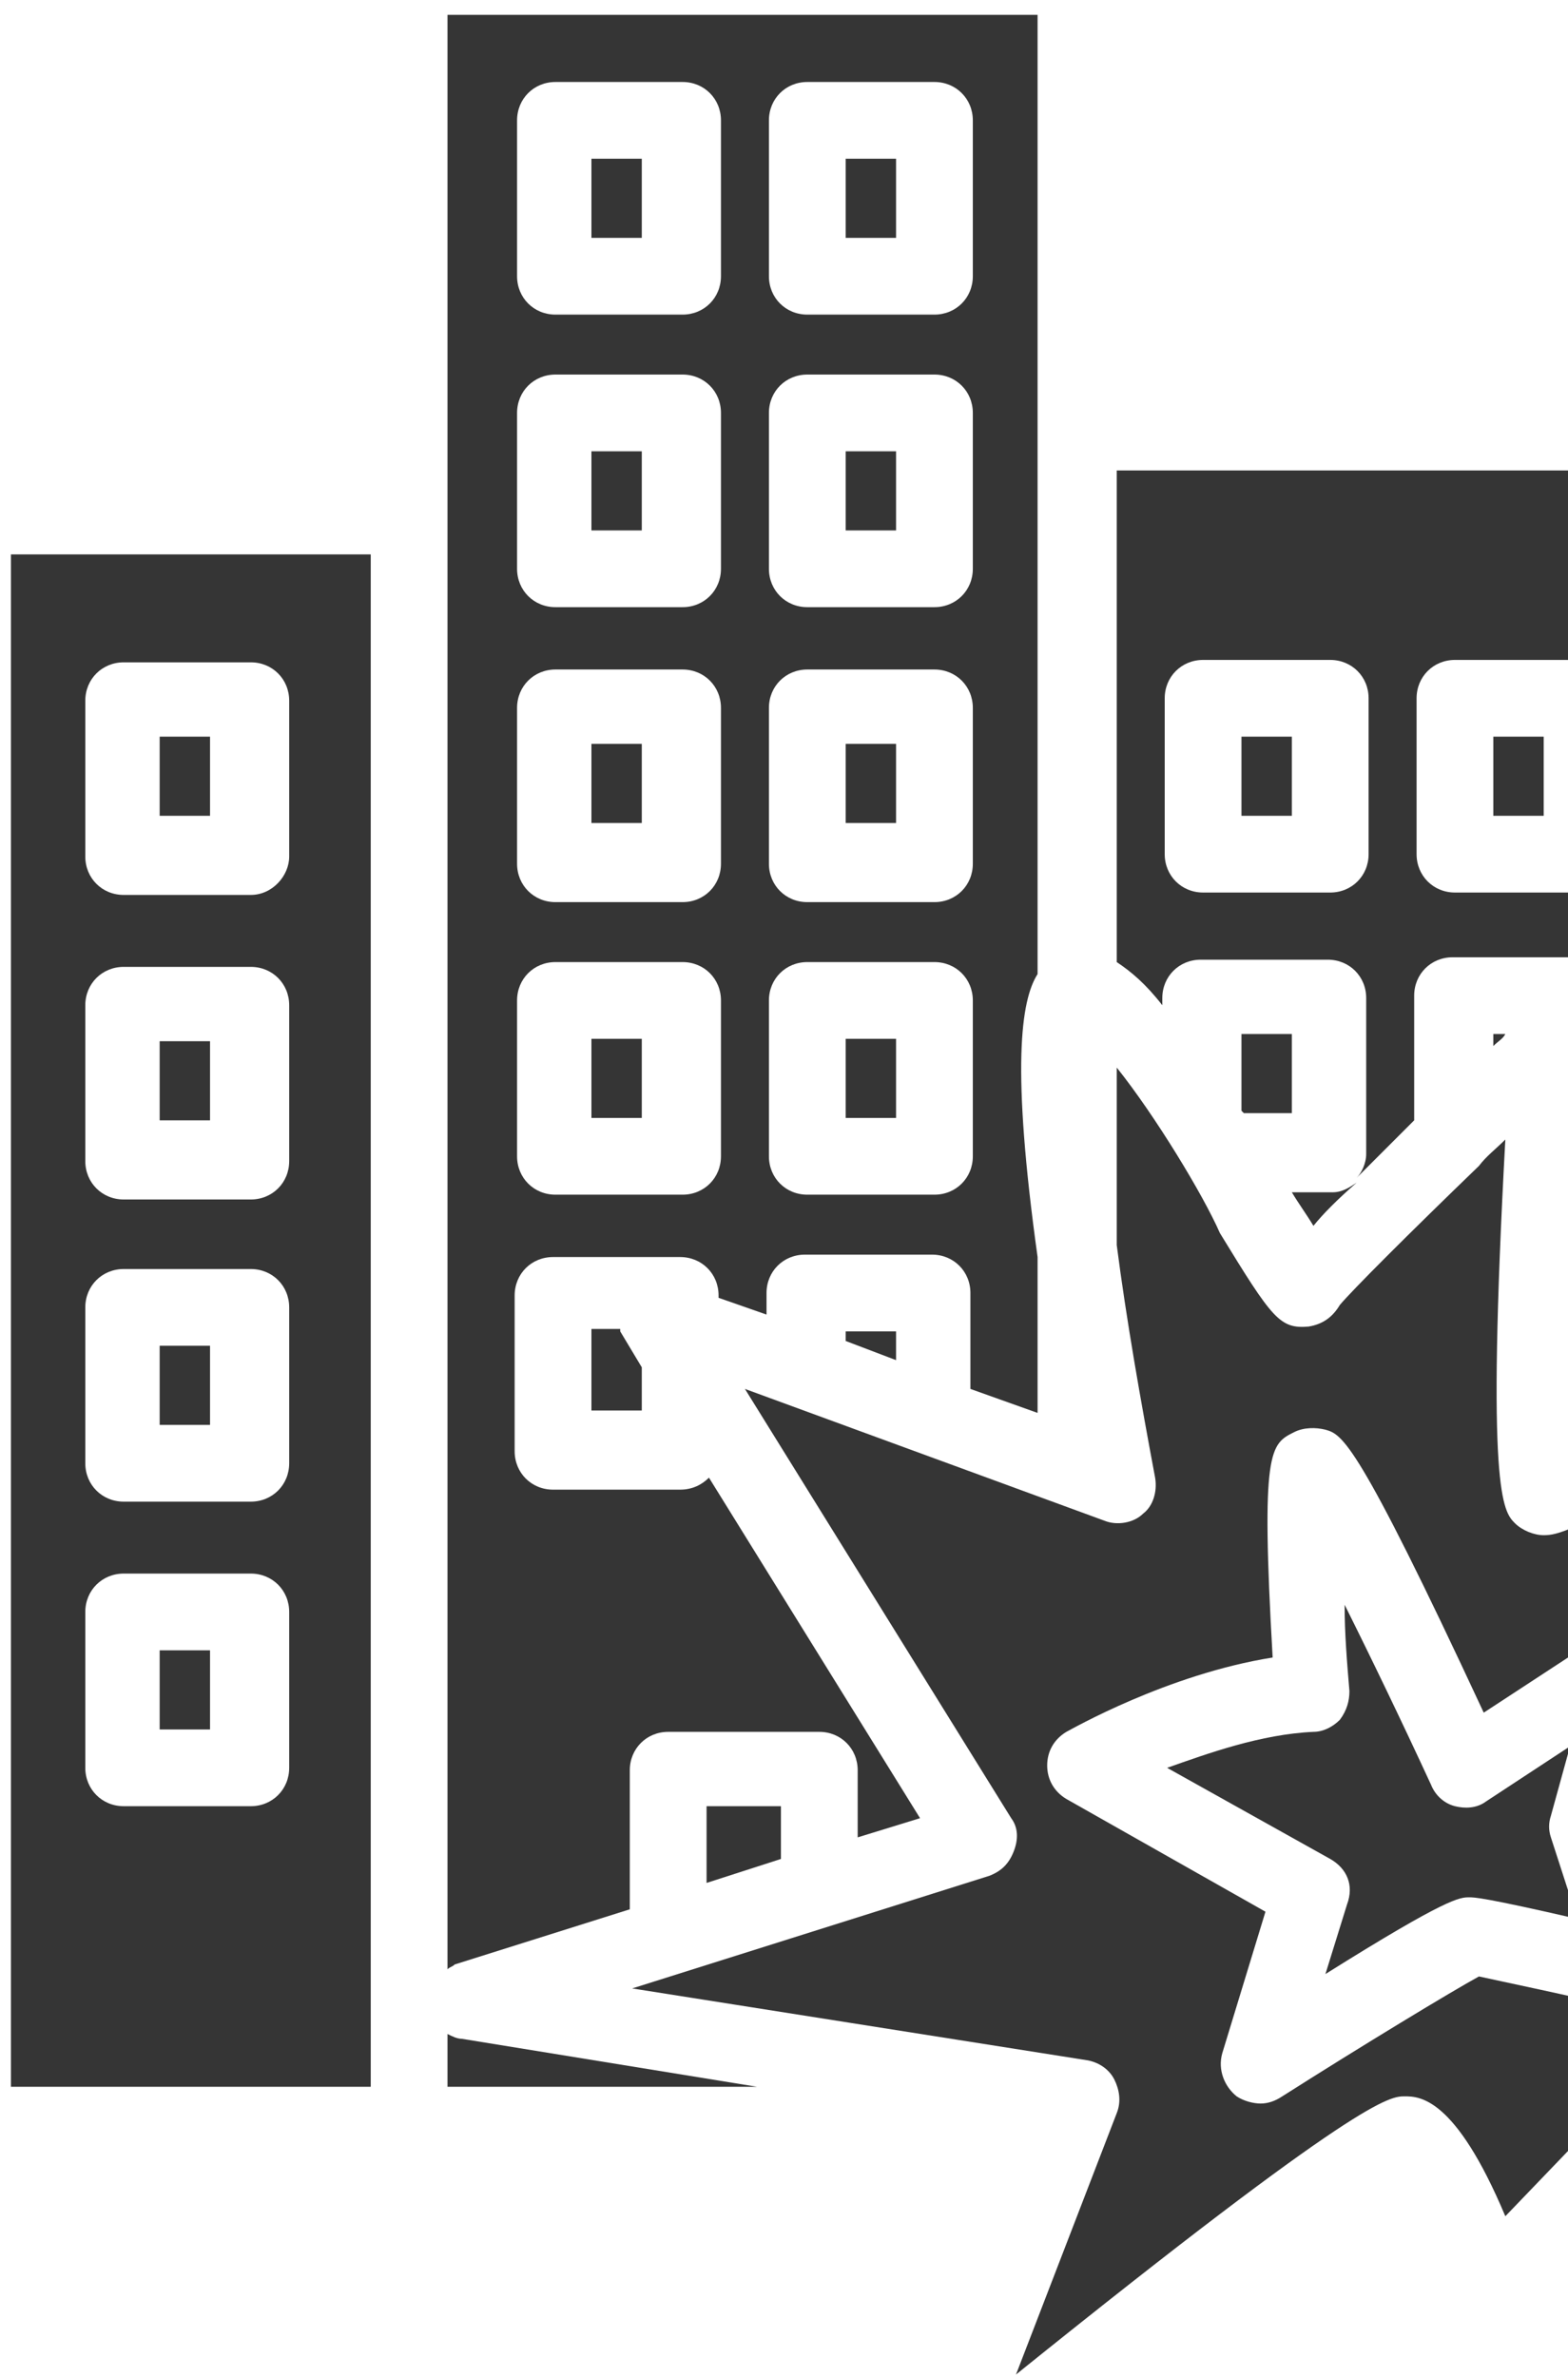
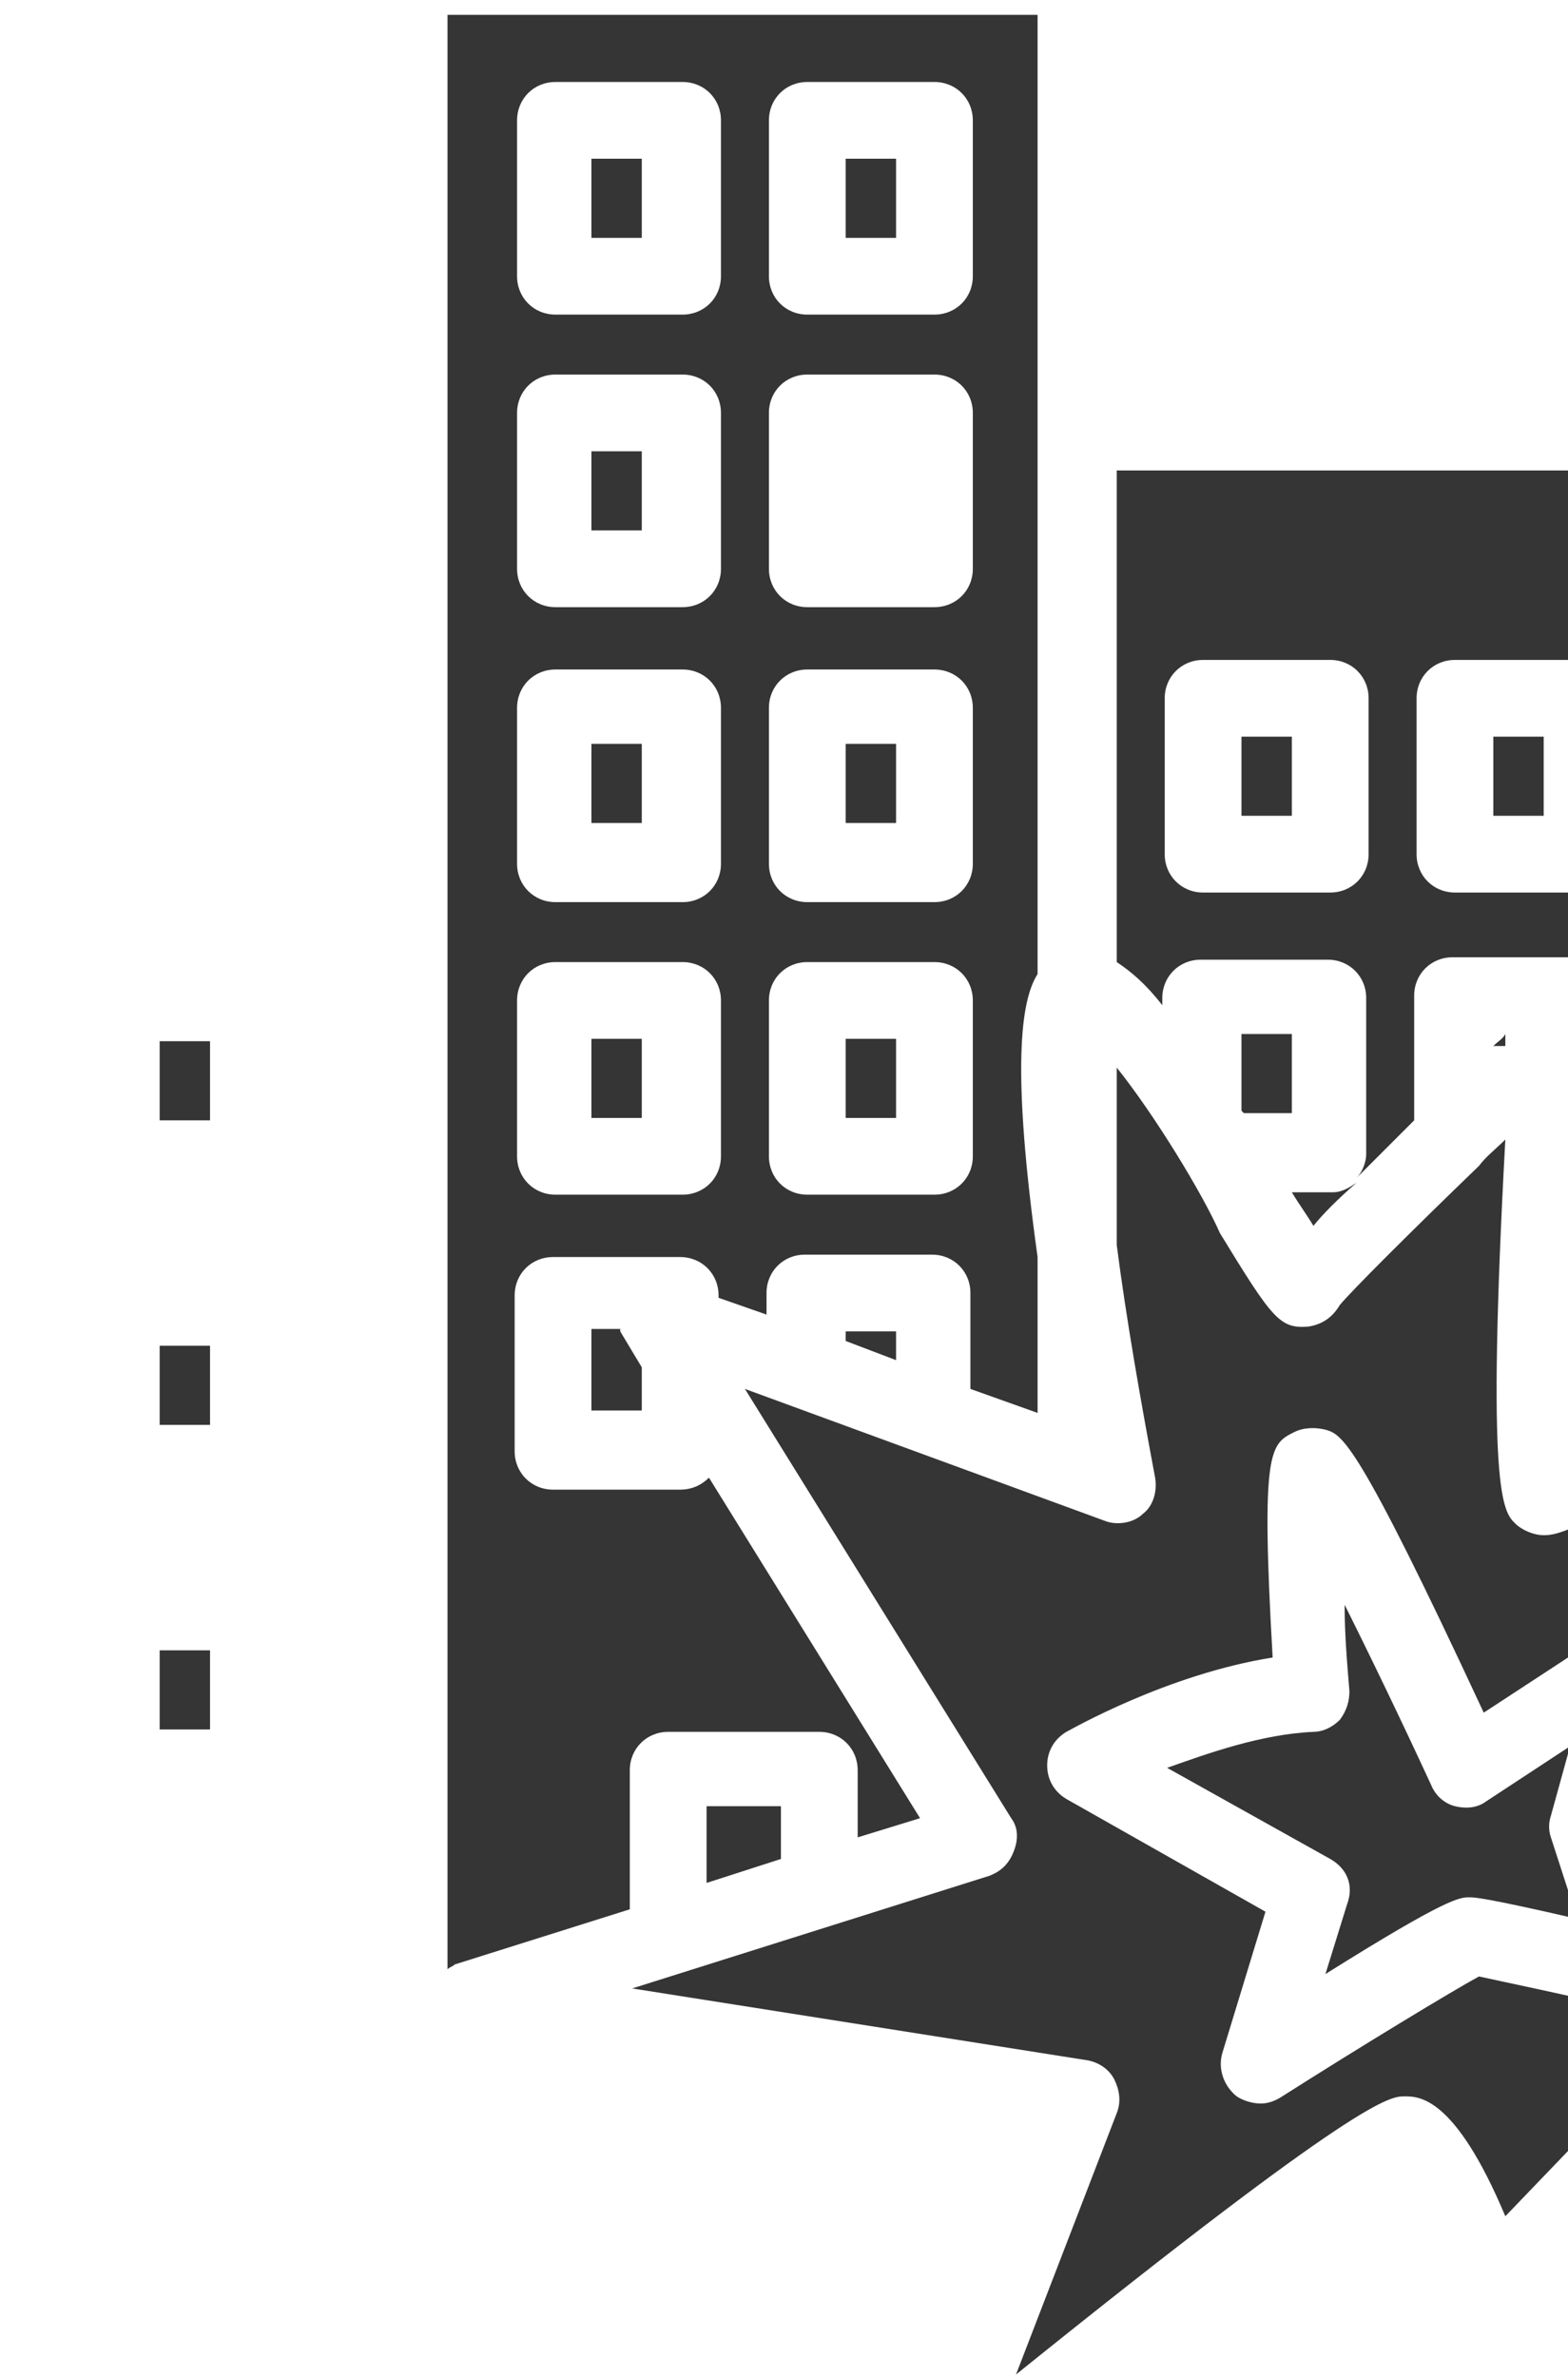
<svg xmlns="http://www.w3.org/2000/svg" width="97" height="147" viewBox="0 0 97 147" fill="none">
  <path d="M55.432 84.123V82.343H52.316V82.937L55.432 84.123Z" fill="#353535" />
  <path d="M64.336 0.918H27.684V31.916V121.795C27.832 121.647 27.98 121.647 28.129 121.499L38.961 118.087V109.485C38.961 108.15 40 107.112 41.335 107.112H50.684C52.019 107.112 53.058 108.15 53.058 109.485V113.638L56.916 112.451L43.858 91.391C43.413 91.835 42.819 92.132 42.077 92.132H34.213C32.877 92.132 31.838 91.094 31.838 89.759V80.119C31.838 78.784 32.877 77.746 34.213 77.746H42.077C43.413 77.746 44.452 78.784 44.452 80.119V80.267L47.419 81.305V79.97C47.419 78.635 48.458 77.597 49.794 77.597H57.658C58.994 77.597 60.032 78.635 60.032 79.97V85.903L64.187 87.386V77.746C62.555 66.029 63.148 61.876 64.187 60.244V0.918H64.336ZM44.6 71.516C44.6 72.851 43.561 73.889 42.226 73.889H34.361C33.026 73.889 31.987 72.851 31.987 71.516V61.876C31.987 60.541 33.026 59.503 34.361 59.503H42.226C43.561 59.503 44.6 60.541 44.6 61.876V71.516ZM44.6 53.422C44.6 54.757 43.561 55.795 42.226 55.795H34.361C33.026 55.795 31.987 54.757 31.987 53.422V43.781C31.987 42.447 33.026 41.408 34.361 41.408H42.226C43.561 41.408 44.6 42.447 44.6 43.781V53.422ZM44.6 35.179C44.6 36.514 43.561 37.552 42.226 37.552H34.361C33.026 37.552 31.987 36.514 31.987 35.179V25.538C31.987 24.204 33.026 23.166 34.361 23.166H42.226C43.561 23.166 44.6 24.204 44.6 25.538V35.179ZM44.6 17.085C44.6 18.419 43.561 19.458 42.226 19.458H34.361C33.026 19.458 31.987 18.419 31.987 17.085V7.444C31.987 6.109 33.026 5.071 34.361 5.071H42.226C43.561 5.071 44.6 6.109 44.6 7.444V17.085ZM60.181 71.516C60.181 72.851 59.142 73.889 57.806 73.889H49.942C48.606 73.889 47.568 72.851 47.568 71.516V61.876C47.568 60.541 48.606 59.503 49.942 59.503H57.806C59.142 59.503 60.181 60.541 60.181 61.876V71.516ZM60.181 53.422C60.181 54.757 59.142 55.795 57.806 55.795H49.942C48.606 55.795 47.568 54.757 47.568 53.422V43.781C47.568 42.447 48.606 41.408 49.942 41.408H57.806C59.142 41.408 60.181 42.447 60.181 43.781V53.422ZM60.181 35.179C60.181 36.514 59.142 37.552 57.806 37.552H49.942C48.606 37.552 47.568 36.514 47.568 35.179V25.538C47.568 24.204 48.606 23.166 49.942 23.166H57.806C59.142 23.166 60.181 24.204 60.181 25.538V35.179ZM60.181 17.085C60.181 18.419 59.142 19.458 57.806 19.458H49.942C48.606 19.458 47.568 18.419 47.568 17.085V7.444C47.568 6.109 48.606 5.071 49.942 5.071H57.806C59.142 5.071 60.181 6.109 60.181 7.444V17.085Z" fill="#353535" />
  <path d="M55.432 9.817H52.316V14.712H55.432V9.817Z" fill="#353535" />
  <path d="M12.993 64.397H9.877V69.291H12.993V64.397Z" fill="#353535" />
  <path d="M36.587 82.343V87.238H39.703V84.568L38.368 82.343C38.368 82.343 38.368 82.343 38.368 82.195H36.587V82.343Z" fill="#353535" />
  <path d="M76.8 68.698L76.948 68.847H79.916V63.952H76.8V68.698Z" fill="#353535" />
  <path d="M12.993 102.069H9.877V106.964H12.993V102.069Z" fill="#353535" />
  <path d="M55.432 46.006H52.316V50.9H55.432V46.006Z" fill="#353535" />
  <path d="M48.31 114.973V111.71H43.71V116.456L48.31 114.973Z" fill="#353535" />
  <path d="M12.993 83.233H9.877V88.128H12.993V83.233Z" fill="#353535" />
  <path d="M82.291 114.973C83.329 115.566 83.775 116.604 83.329 117.791L81.994 122.092C89.562 117.346 90.304 117.346 90.897 117.346C91.194 117.346 91.787 117.346 97.575 118.68L95.942 113.638C95.794 113.193 95.794 112.748 95.942 112.303L97.129 108.002L91.936 111.413C91.342 111.858 90.6 111.858 90.007 111.71C89.413 111.561 88.82 111.116 88.523 110.375C86.742 106.519 84.813 102.514 83.181 99.251C83.181 101.031 83.329 102.811 83.478 104.591C83.478 105.184 83.329 105.777 82.884 106.37C82.439 106.815 81.846 107.112 81.252 107.112C77.987 107.26 74.723 108.447 72.2 109.337L82.291 114.973Z" fill="#353535" />
  <path d="M69.084 66.028V77.004C69.677 81.602 70.568 86.644 71.458 91.39C71.607 92.28 71.31 93.17 70.716 93.615C70.123 94.208 69.084 94.357 68.342 94.06L46.084 85.903L62.555 112.451C63 113.044 63 113.786 62.703 114.527C62.407 115.269 61.961 115.714 61.219 116.01L39.109 122.981L67.303 127.431C68.045 127.579 68.639 128.024 68.936 128.617C69.232 129.211 69.381 129.952 69.084 130.694L62.852 146.86C84.22 129.656 86 129.656 86.891 129.656C87.781 129.656 90.007 129.656 93.123 137.071L100.246 129.656C100.839 129.062 101.878 128.766 102.768 129.062L116.717 133.808C106.626 121.943 106.775 121.053 107.22 119.867C107.665 118.68 108.11 118.384 116.123 113.489C119.536 111.413 125.175 108.001 128.291 105.777C123.988 105.183 115.678 104.59 108.555 104.294C107.665 104.294 106.923 103.7 106.478 102.959C106.033 102.217 106.181 101.179 106.775 100.437C111.078 94.801 115.826 88.127 118.052 84.271C114.046 85.903 107.368 89.314 103.807 91.242C97.278 94.653 96.388 94.95 95.497 94.95C94.904 94.95 94.162 94.653 93.716 94.208C92.975 93.467 91.936 92.28 93.123 70.478C92.529 71.071 91.936 71.516 91.491 72.109C87.187 76.262 83.626 79.822 82.884 80.712C82.439 81.453 81.845 81.898 80.955 82.046C79.174 82.195 78.729 81.602 75.465 76.262C74.426 73.889 71.458 68.995 69.084 66.028ZM80.065 88.572C80.658 88.275 81.4 88.276 81.994 88.424C83.032 88.721 83.923 89.017 91.787 105.925L99.949 100.586C100.839 99.992 101.878 100.141 102.62 100.586C103.362 101.179 103.807 102.217 103.51 103.107L100.839 112.896L103.51 121.202C103.807 121.943 103.51 122.981 103.065 123.575C102.471 124.168 101.581 124.464 100.839 124.316C97.129 123.426 92.826 122.536 91.491 122.24C89.858 123.13 84.22 126.541 79.323 129.656C78.878 129.952 78.432 130.1 77.987 130.1C77.542 130.1 76.949 129.952 76.503 129.656C75.761 129.062 75.316 128.024 75.613 126.986L78.284 118.235L65.968 111.264C65.226 110.82 64.781 110.078 64.781 109.188C64.781 108.298 65.226 107.557 65.968 107.112C66.265 106.963 72.2 103.552 78.729 102.514C77.987 89.61 78.581 89.314 80.065 88.572Z" fill="#353535" />
-   <path d="M92.381 64.694C92.678 64.397 92.974 64.249 93.123 63.952H92.381V64.694Z" fill="#353535" />
+   <path d="M92.381 64.694C92.678 64.397 92.974 64.249 93.123 63.952V64.694Z" fill="#353535" />
  <path d="M79.916 73.741C80.361 74.482 80.806 75.076 81.252 75.817C81.845 75.076 82.735 74.186 83.922 73.147C83.477 73.444 83.032 73.741 82.439 73.741H79.916Z" fill="#353535" />
  <path d="M55.432 64.249H52.316V69.143H55.432V64.249Z" fill="#353535" />
  <path d="M39.703 27.912H36.587V32.806H39.703V27.912Z" fill="#353535" />
  <path d="M39.703 9.817H36.587V14.712H39.703V9.817Z" fill="#353535" />
  <path d="M39.703 46.006H36.587V50.9H39.703V46.006Z" fill="#353535" />
  <path d="M39.703 64.249H36.587V69.143H39.703V64.249Z" fill="#353535" />
-   <path d="M55.432 27.912H52.316V32.806H55.432V27.912Z" fill="#353535" />
  <path d="M69.084 59.503C69.974 60.096 70.865 60.838 71.903 62.172V61.727C71.903 60.393 72.942 59.355 74.278 59.355H82.142C83.478 59.355 84.516 60.393 84.516 61.727V71.368C84.516 71.961 84.22 72.555 83.923 72.851C84.962 71.813 86 70.775 87.484 69.291V61.579C87.484 60.244 88.523 59.206 89.858 59.206H97.723C99.058 59.206 100.097 60.244 100.097 61.579V71.22C100.097 72.555 99.058 73.593 97.871 73.593C97.575 79.97 97.426 85.755 97.426 89.018C98.762 88.424 100.246 87.534 101.73 86.793C104.104 85.606 106.181 84.42 108.11 83.53V52.829V29.098H69.084V59.503ZM87.633 43.188C87.633 41.853 88.671 40.815 90.007 40.815H97.871C99.207 40.815 100.246 41.853 100.246 43.188V52.829C100.246 54.163 99.207 55.202 97.871 55.202H90.007C88.671 55.202 87.633 54.163 87.633 52.829V43.188ZM72.052 43.188C72.052 41.853 73.091 40.815 74.426 40.815H82.291C83.626 40.815 84.665 41.853 84.665 43.188V52.829C84.665 54.163 83.626 55.202 82.291 55.202H74.426C73.091 55.202 72.052 54.163 72.052 52.829V43.188Z" fill="#353535" />
  <path d="M95.497 45.561H92.381V50.456H95.497V45.561Z" fill="#353535" />
  <path d="M79.916 45.561H76.8V50.456H79.916V45.561Z" fill="#353535" />
-   <path d="M12.993 45.561H9.877V50.456H12.993V45.561Z" fill="#353535" />
-   <path d="M28.574 126.097C28.277 126.097 27.98 125.948 27.684 125.8V129.063H46.826L28.574 126.097Z" fill="#353535" />
-   <path d="M22.935 34.289H0.677V129.063H22.935V34.289ZM17.89 109.337C17.89 110.672 16.851 111.71 15.516 111.71H7.651C6.316 111.71 5.277 110.672 5.277 109.337V99.696C5.277 98.362 6.316 97.323 7.651 97.323H15.516C16.851 97.323 17.89 98.362 17.89 99.696V109.337ZM17.89 90.501C17.89 91.836 16.851 92.874 15.516 92.874H7.651C6.316 92.874 5.277 91.836 5.277 90.501V80.86C5.277 79.525 6.316 78.487 7.651 78.487H15.516C16.851 78.487 17.89 79.525 17.89 80.86V90.501ZM17.89 71.813C17.89 73.148 16.851 74.186 15.516 74.186H7.651C6.316 74.186 5.277 73.148 5.277 71.813V62.173C5.277 60.838 6.316 59.8 7.651 59.8H15.516C16.851 59.8 17.89 60.838 17.89 62.173V71.813ZM15.516 55.35H7.651C6.316 55.35 5.277 54.312 5.277 52.977V43.337C5.277 42.002 6.316 40.964 7.651 40.964H15.516C16.851 40.964 17.89 42.002 17.89 43.337V52.977C17.89 54.163 16.851 55.35 15.516 55.35Z" fill="#353535" />
</svg>